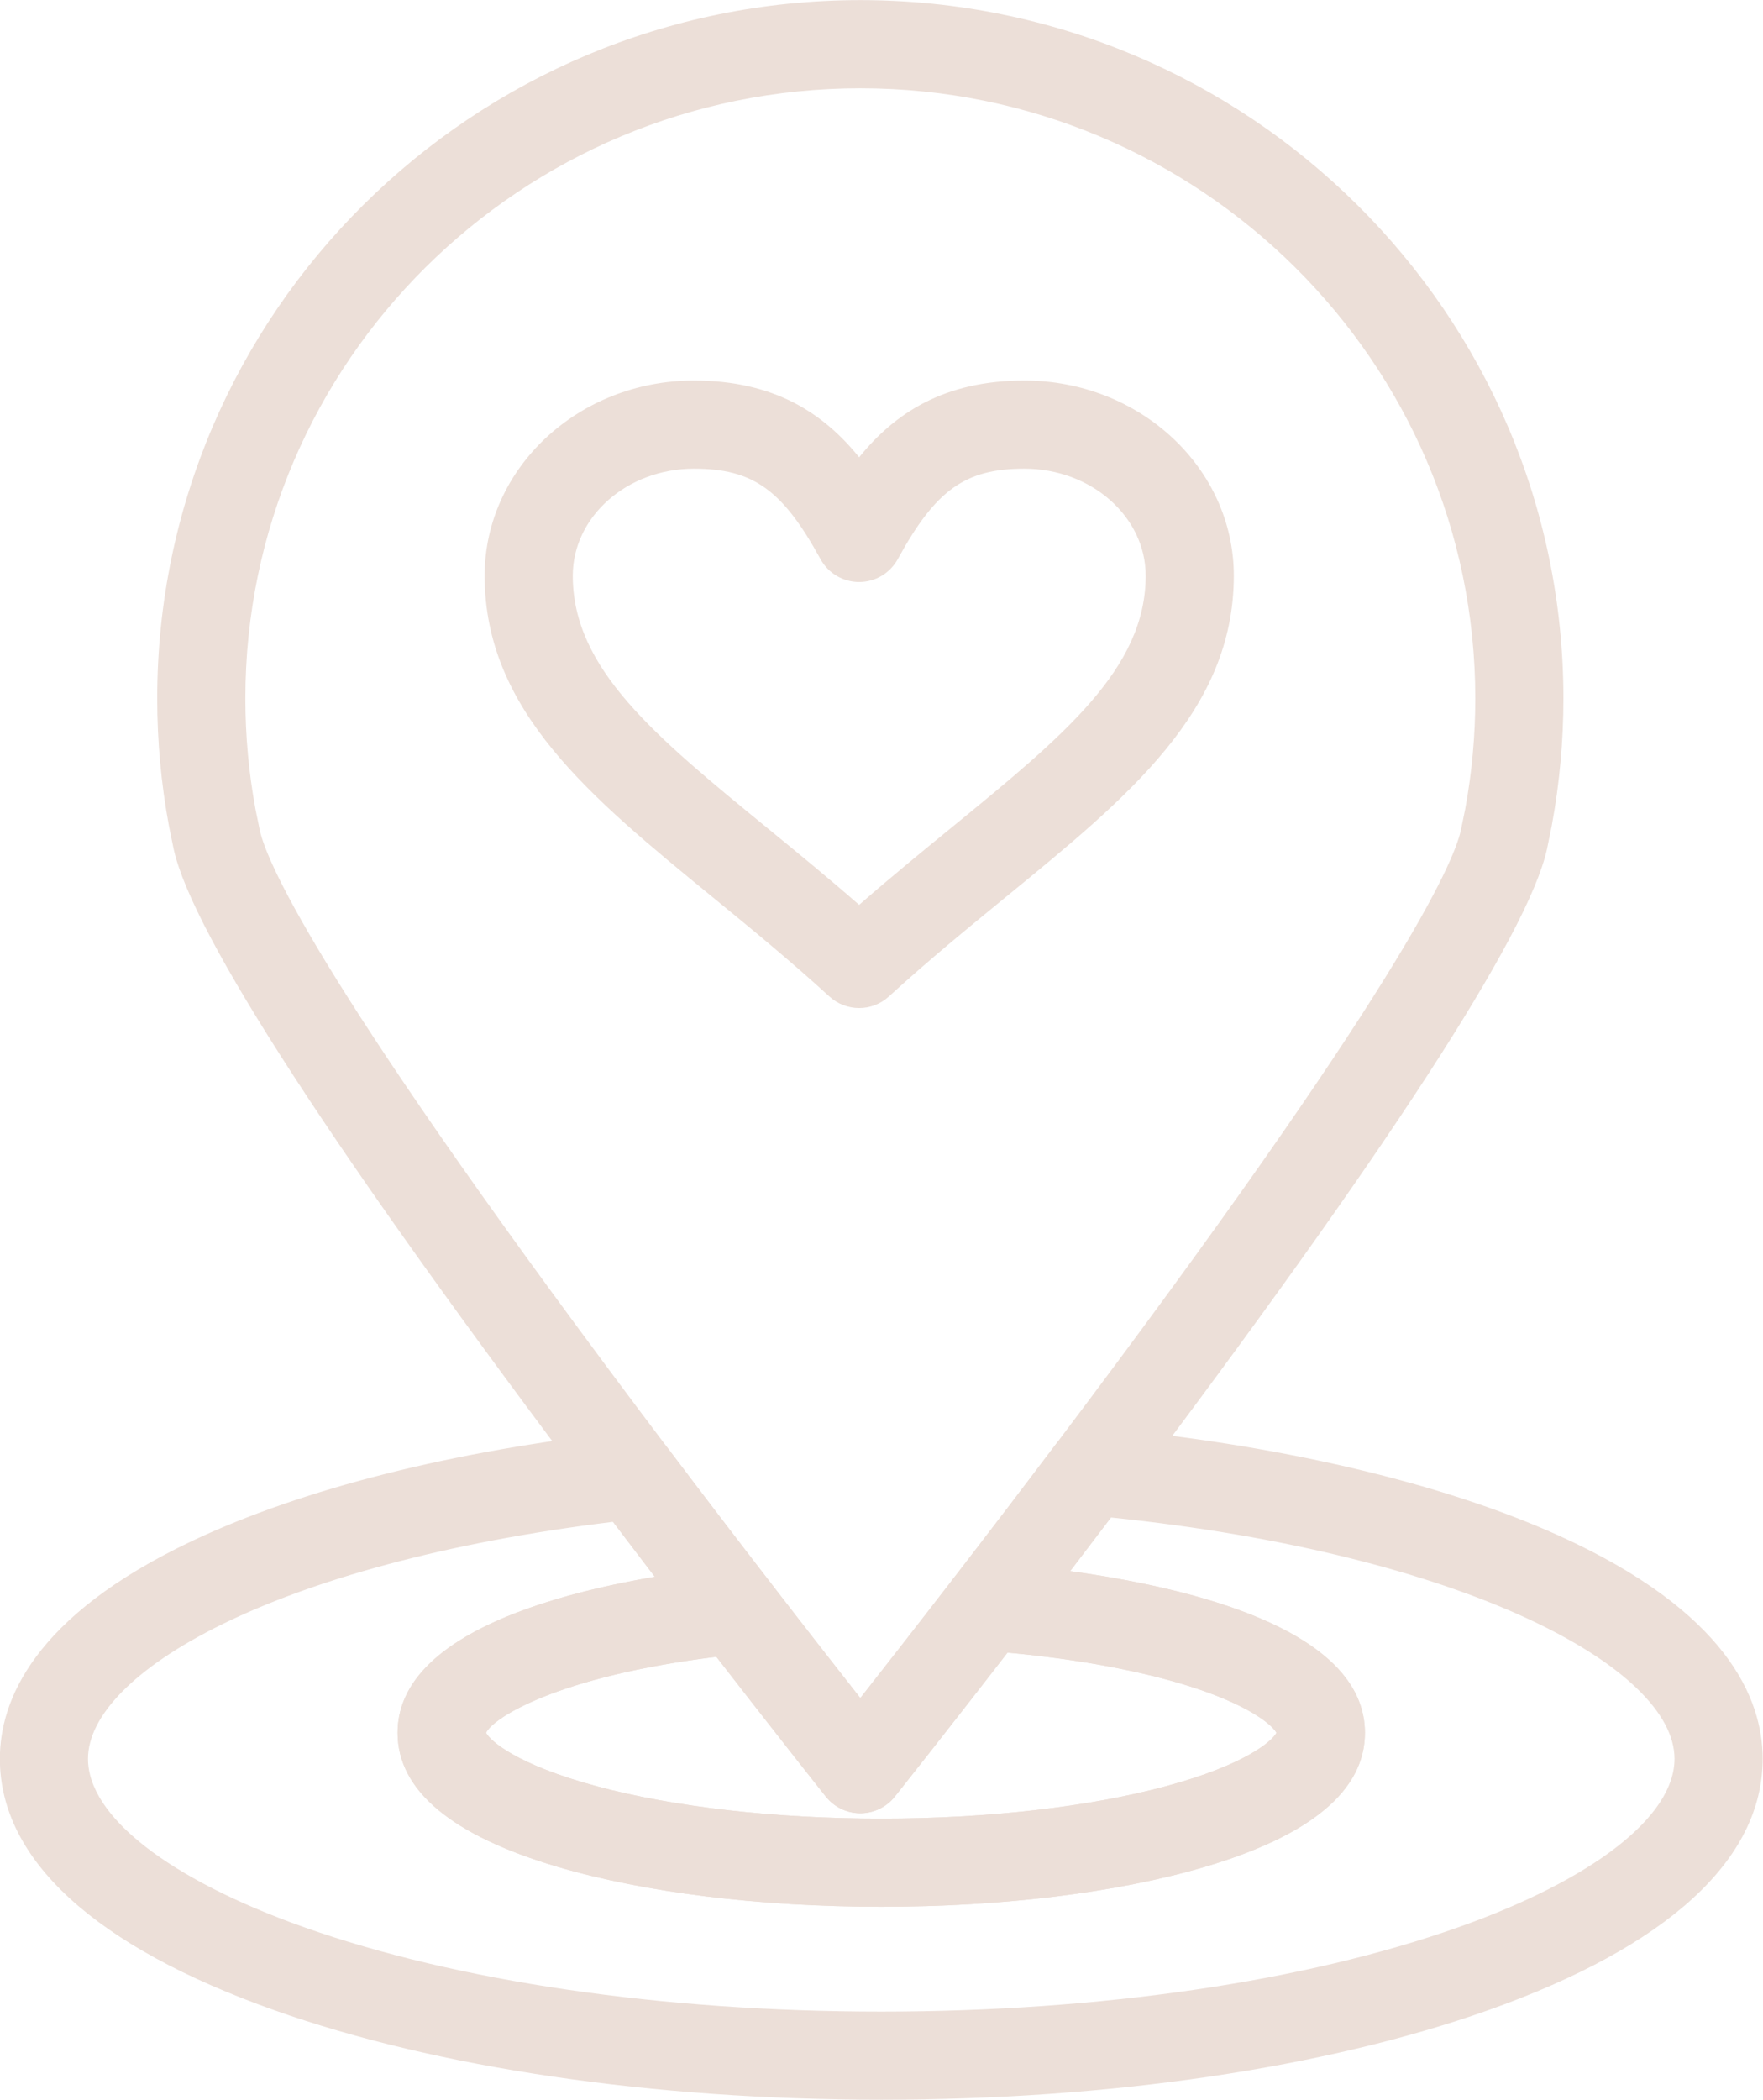
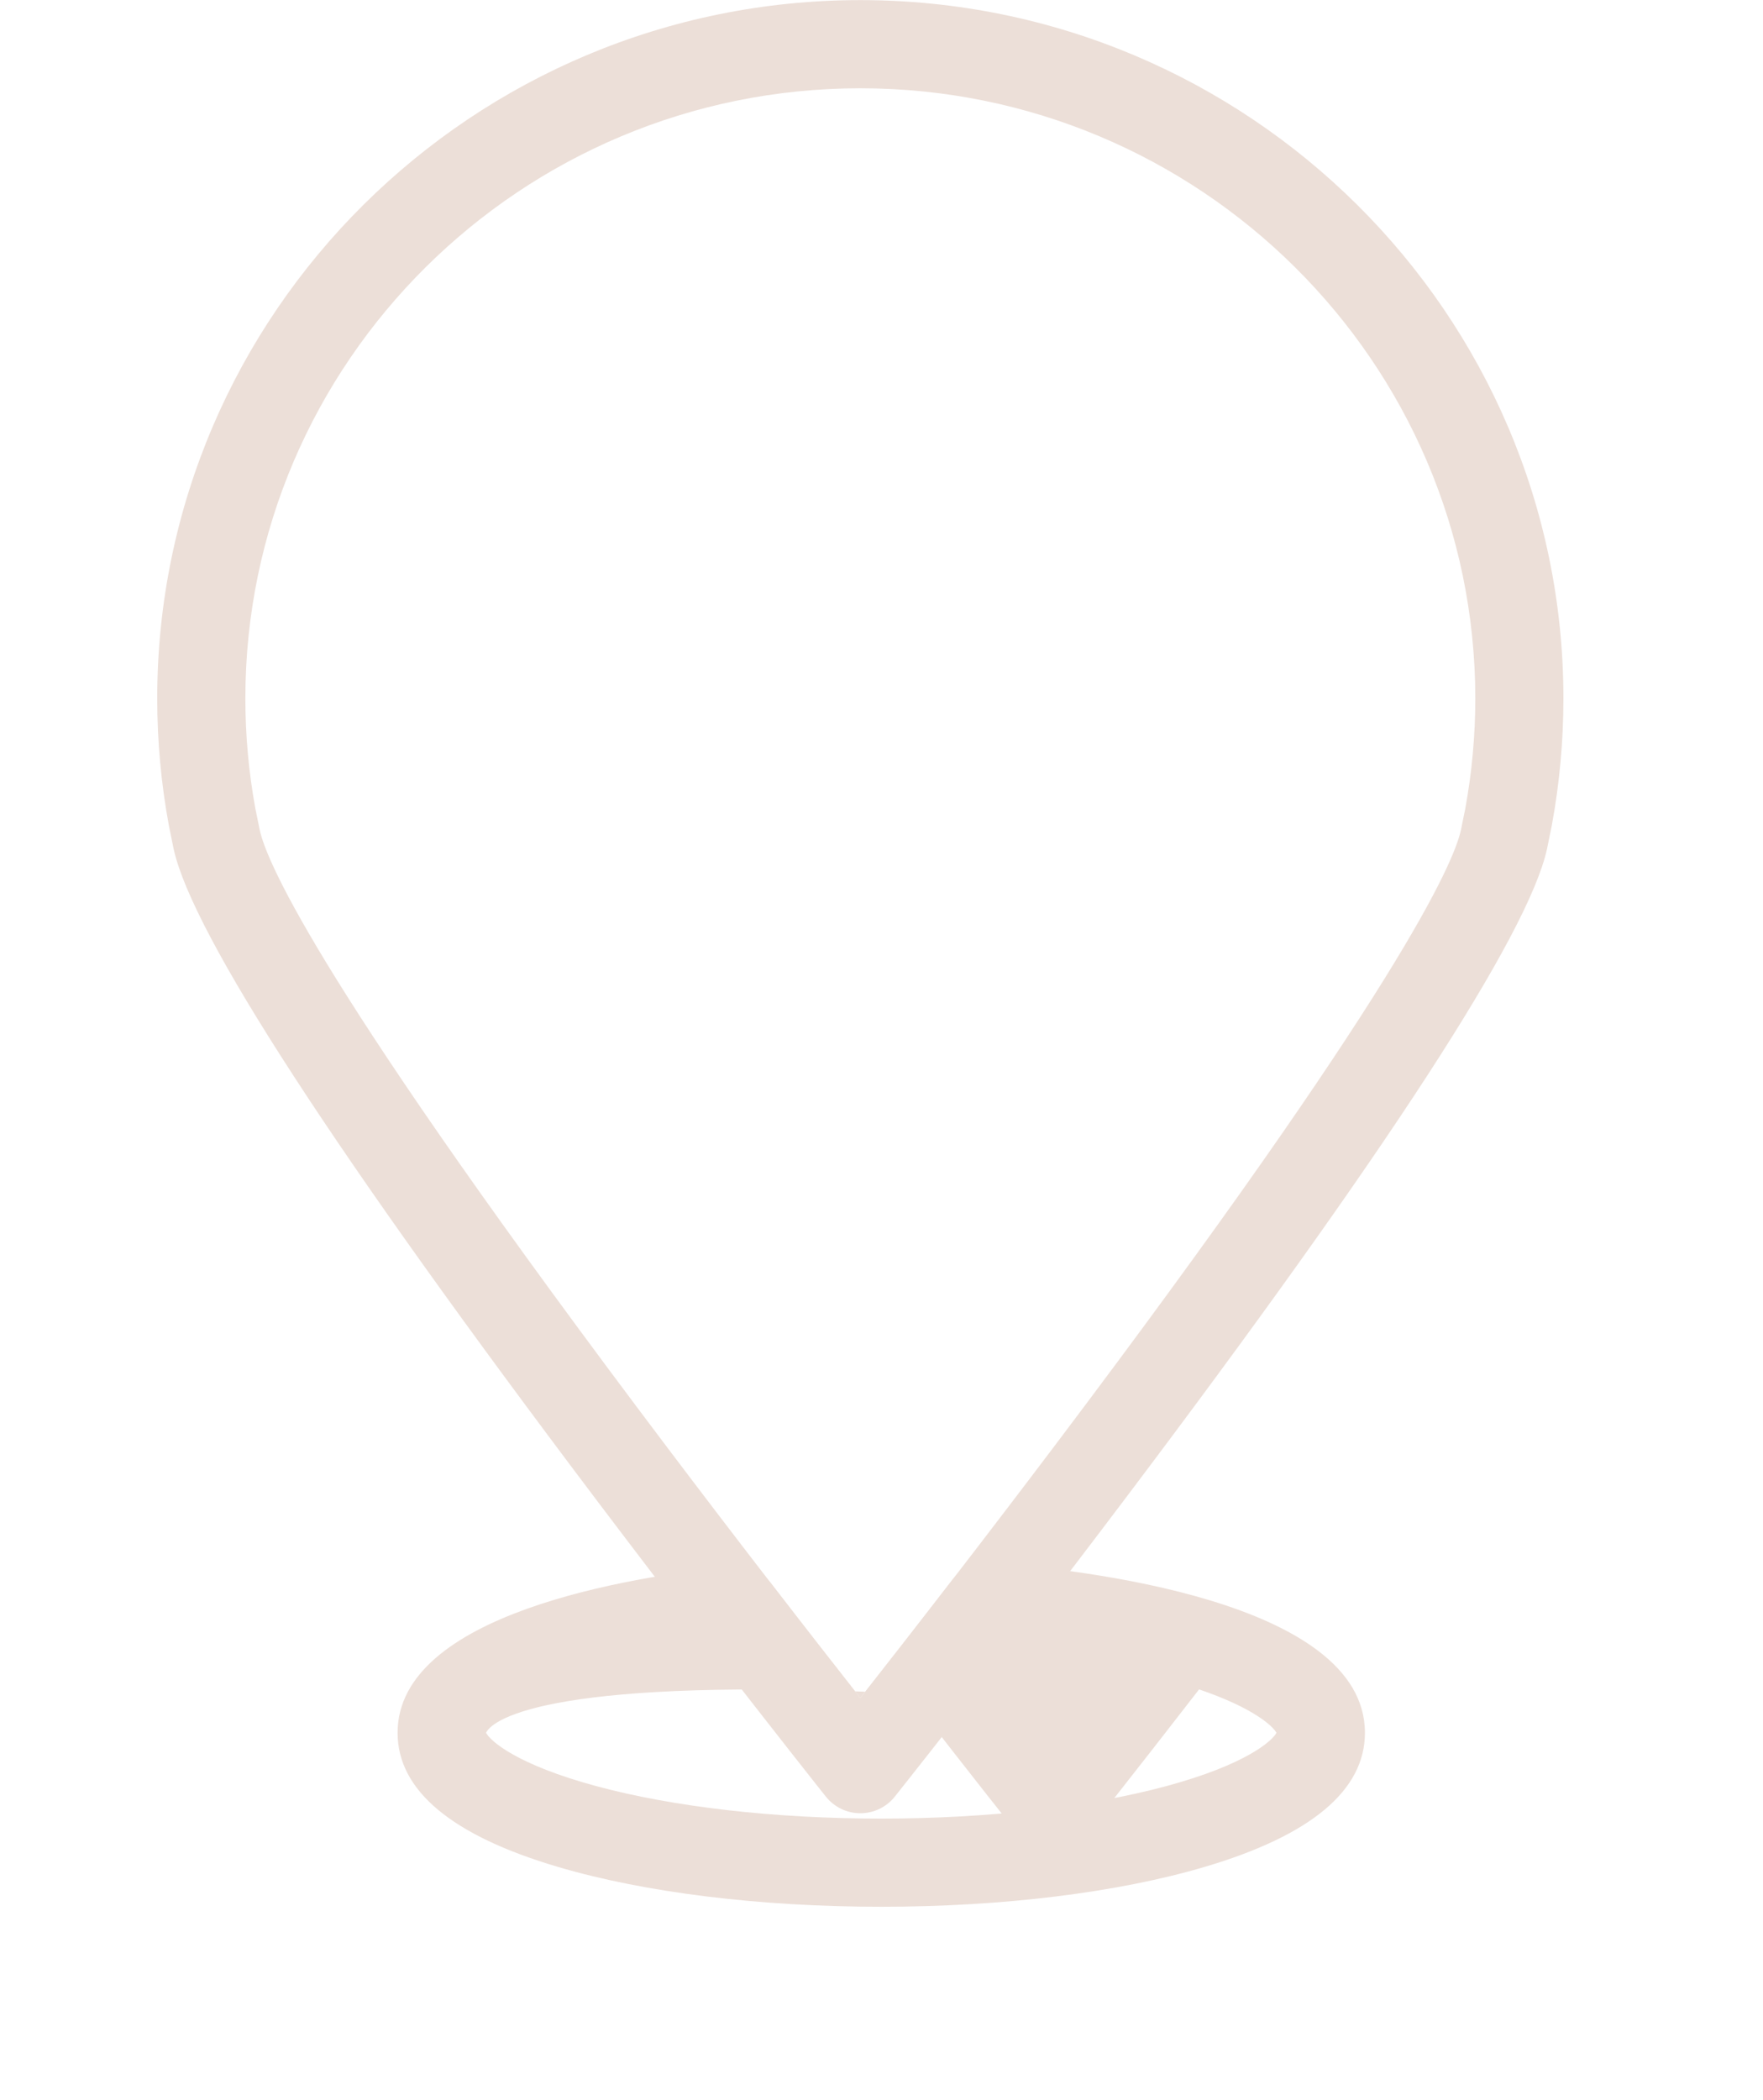
<svg xmlns="http://www.w3.org/2000/svg" fill="#ecdfd8" height="441.4" preserveAspectRatio="xMidYMid meet" version="1" viewBox="70.7 35.3 370.7 441.4" width="370.7" zoomAndPan="magnify">
  <g>
    <g>
      <g id="change1_2">
-         <path d="M256,476.676c-48.056,0-93.368-6.681-127.59-18.811c-37.772-13.39-57.738-31.67-57.738-52.864 c0-12.153,6.996-29.953,40.321-45.735c23.396-11.079,55.133-19.065,91.78-23.094c3.243-0.355,6.438,1.021,8.406,3.626 c6.974,9.23,14.25,18.755,21.623,28.309c2.054,2.66,2.506,6.226,1.182,9.315c-1.325,3.089-4.22,5.219-7.563,5.564 c-37.158,3.84-51.918,13.222-53.521,16.549c0.874,1.711,6.44,6.697,23.158,11.213c16.302,4.404,37.59,6.829,59.943,6.829 s43.641-2.425,59.943-6.829c16.69-4.508,22.267-9.485,23.153-11.205c-0.722-1.353-4.734-5.201-16.27-9.123 c-11.675-3.969-27.73-6.858-45.211-8.137c-3.402-0.249-6.393-2.347-7.784-5.461s-0.96-6.741,1.123-9.441 c7.437-9.64,14.73-19.195,21.682-28.404c1.93-2.557,5.038-3.936,8.238-3.646c38.114,3.479,72.726,11.54,97.456,22.697 c35.538,16.032,42.997,34.394,42.997,46.973c0,21.194-19.965,39.475-57.737,52.864C349.368,469.995,304.055,476.676,256,476.676z M199.592,355.197c-71.744,8.763-110.387,31.955-110.387,49.804c0,12.088,16.971,25.319,45.397,35.396 C166.886,451.841,210,458.144,256,458.144c46,0,89.113-6.303,121.398-17.746c28.426-10.077,45.396-23.309,45.396-35.396 c0-19.191-44.206-43.064-118.497-50.718c-2.815,3.717-5.679,7.48-8.581,11.278c24.902,3.409,61.982,12.156,61.982,33.979 c0,12.1-11.344,21.585-33.714,28.193c-18.287,5.401-42.432,8.377-67.985,8.377s-49.698-2.976-67.985-8.377 c-22.371-6.608-33.714-16.094-33.714-28.193c0-19.818,30.786-28.82,54.084-32.793 C205.418,362.867,202.483,359.012,199.592,355.197z" />
-       </g>
+         </g>
      <g id="change1_1">
-         <path d="M256,436.11c-25.554,0-49.698-2.976-67.985-8.377c-22.371-6.608-33.714-16.094-33.714-28.193 c0-25.028,49.102-32.807,70.213-34.989c3.188-0.326,6.327,1.015,8.288,3.555c7.658,9.92,14.19,18.272,18.797,24.132 c4.719-6.001,11.456-14.617,19.357-24.856c1.9-2.464,4.906-3.807,8.012-3.582c18.47,1.352,78.731,7.922,78.731,35.741 c0,12.1-11.344,21.585-33.714,28.193C305.698,433.135,281.554,436.11,256,436.11z M172.899,399.535 c0.874,1.711,6.44,6.697,23.158,11.213c16.302,4.404,37.59,6.829,59.943,6.829s43.641-2.425,59.943-6.829 c16.69-4.508,22.267-9.485,23.153-11.205c-0.722-1.353-4.734-5.201-16.27-9.123c-10.568-3.593-24.725-6.301-40.28-7.73 c-13.936,18.009-23.599,30.142-23.702,30.271c-1.757,2.207-4.425,3.492-7.246,3.492l0,0c-2.822,0-5.489-1.286-7.248-3.492 c-0.1-0.126-9.455-11.873-23.024-29.396C187.902,387.695,174.426,396.364,172.899,399.535z" />
+         <path d="M256,436.11c-25.554,0-49.698-2.976-67.985-8.377c-22.371-6.608-33.714-16.094-33.714-28.193 c0-25.028,49.102-32.807,70.213-34.989c3.188-0.326,6.327,1.015,8.288,3.555c7.658,9.92,14.19,18.272,18.797,24.132 c4.719-6.001,11.456-14.617,19.357-24.856c1.9-2.464,4.906-3.807,8.012-3.582c18.47,1.352,78.731,7.922,78.731,35.741 c0,12.1-11.344,21.585-33.714,28.193C305.698,433.135,281.554,436.11,256,436.11z M172.899,399.535 c0.874,1.711,6.44,6.697,23.158,11.213c16.302,4.404,37.59,6.829,59.943,6.829s43.641-2.425,59.943-6.829 c16.69-4.508,22.267-9.485,23.153-11.205c-0.722-1.353-4.734-5.201-16.27-9.123c-13.936,18.009-23.599,30.142-23.702,30.271c-1.757,2.207-4.425,3.492-7.246,3.492l0,0c-2.822,0-5.489-1.286-7.248-3.492 c-0.1-0.126-9.455-11.873-23.024-29.396C187.902,387.695,174.426,396.364,172.899,399.535z" />
      </g>
      <g id="change1_4">
        <path d="M251.599,416.452L251.599,416.452c-2.822,0-5.489-1.286-7.248-3.492c-0.107-0.135-10.945-13.744-26.219-33.528 c-7.411-9.601-14.725-19.177-21.741-28.464c-55.186-73.061-85.185-119.201-89.163-137.138c-0.011-0.051-0.022-0.102-0.033-0.154 l-0.958-4.691c-0.011-0.055-0.022-0.11-0.032-0.166c-1.624-8.767-2.447-17.748-2.447-26.694 c0-80.947,66.321-146.803,147.839-146.803s147.839,65.856,147.839,146.803c0,8.941-0.823,17.922-2.447,26.694 c-0.01,0.056-0.021,0.111-0.032,0.166l-0.957,4.691c-0.011,0.052-0.021,0.102-0.033,0.153 c-3.962,17.868-33.752,63.73-88.539,136.312c-6.989,9.261-14.324,18.869-21.8,28.56c-15.574,20.185-26.674,34.12-26.784,34.259 C257.088,415.167,254.419,416.452,251.599,416.452z M125.337,209.882c1.597,7.044,13.201,33.744,85.842,129.916 c6.977,9.235,14.252,18.76,21.623,28.309c7.658,9.919,14.19,18.271,18.797,24.131c4.719-6.001,11.456-14.617,19.357-24.856 c7.436-9.64,14.729-19.195,21.681-28.404c72.101-95.519,83.632-122.078,85.223-129.093l0.923-4.521 c1.408-7.635,2.122-15.454,2.122-23.238c0-70.728-58.006-128.27-129.306-128.27s-129.307,57.542-129.307,128.27 c0,7.79,0.714,15.609,2.123,23.241L125.337,209.882z" />
      </g>
      <g>
        <g id="change1_3">
-           <path d="M251.347,247.196c-2.241,0-4.483-0.809-6.253-2.427c-8.331-7.618-16.632-14.406-24.66-20.972 c-25.666-20.989-47.831-39.115-47.831-67.48c0-22.624,19.741-41.029,44.005-41.029c16.885,0,27.245,6.866,34.739,16.139 c7.495-9.273,17.854-16.139,34.739-16.139c24.286,0,44.045,18.406,44.045,41.029c0,28.355-22.166,46.474-47.832,67.454 c-8.041,6.573-16.356,13.37-24.699,20.998C255.83,246.387,253.588,247.196,251.347,247.196z M216.608,133.82 c-14.046,0-25.473,10.092-25.473,22.497c0,19.58,17.21,33.654,41.03,53.134c6.244,5.105,12.648,10.343,19.181,16.054 c6.548-5.723,12.966-10.969,19.224-16.083c23.818-19.47,41.028-33.537,41.028-53.105c0-12.405-11.444-22.497-25.513-22.497 c-12.429,0-18.646,4.44-26.609,19.002c-1.625,2.972-4.742,4.82-8.13,4.82c-3.387,0-6.505-1.848-8.13-4.82 C235.254,138.26,229.037,133.82,216.608,133.82z" />
-         </g>
+           </g>
      </g>
    </g>
  </g>
</svg>